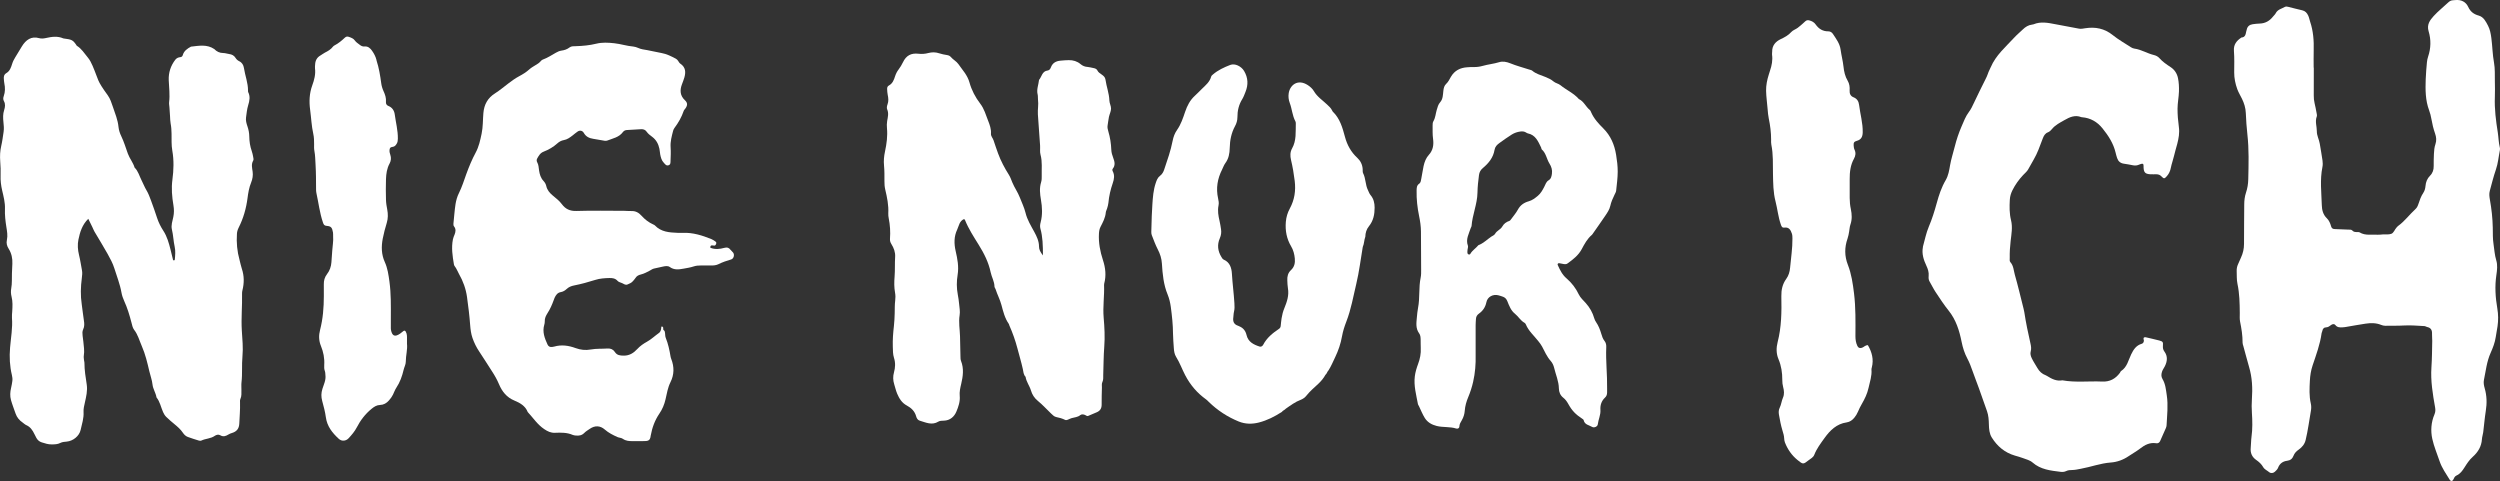
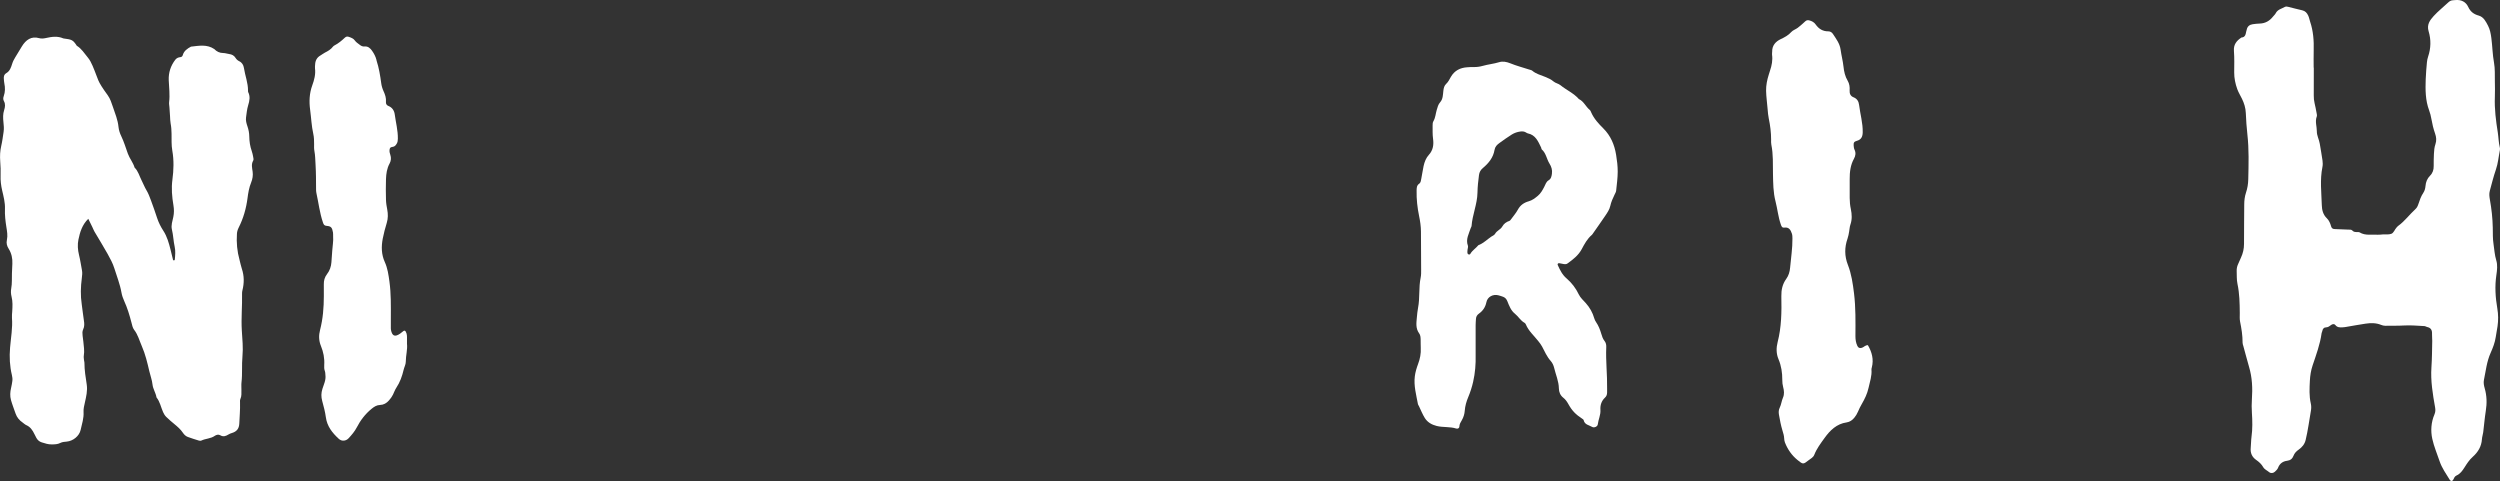
<svg xmlns="http://www.w3.org/2000/svg" id="Ebene_2" width="1500" height="288.6" viewBox="0 0 1500 288.6">
  <rect x="0" y="0" width="1500" height="288.6" fill="#333333" stroke="none" />
  <defs>
    <style>.cls-1{fill:#fff;}</style>
  </defs>
  <g id="Ebene_1-2">
    <path class="cls-1" d="M1388.28,40.6c0,5.57.03,11.13-.02,16.7-.01,1.59.12,3.12.5,4.66.44,1.8.79,3.63,1.12,5.45.15.84.45,1.81.17,2.53-1.13,2.98.07,5.9.05,8.84-.02,2.62,1.36,4.93,1.77,7.47.54,3.37,1.17,6.72,1.64,10.1.17,1.26.2,2.61-.05,3.84-1.57,7.67-.6,15.37-.37,23.05.08,2.77.76,5.57,3.04,7.75,1.3,1.25,2.05,3.08,2.56,4.89.32,1.13,1.03,1.55,2.2,1.57,2.7.05,5.4.22,8.1.32.85.03,1.82-.13,2.43.56.77.88,1.71.88,2.71.92.57.02,1.24-.07,1.68.2,3.42,2.08,7.21,1.11,10.84,1.38.99.07,1.99-.12,2.99-.17,1.71-.09,3.54.19,5.09-.35,1.59-.56,2.05-2.62,3.23-3.83.3-.3.55-.66.89-.9,3.96-2.85,6.82-6.83,10.38-10.09.88-.81,1.35-1.75,1.73-2.86.81-2.42,1.61-4.85,3.08-7.02.78-1.16,1.13-2.59,1.26-4.05.2-2.33,1-4.43,2.71-6.12,1.62-1.6,2.24-3.55,2.2-5.81-.04-2.43.04-4.85.14-7.28.09-1.99.25-3.98.92-5.9.73-2.11.51-4.25-.22-6.31-.99-2.83-1.7-5.72-2.2-8.68-.31-1.8-.76-3.61-1.4-5.32-2.26-6.03-2.24-12.3-2.03-18.58.12-3.42.43-6.83.74-10.24.1-1.13.34-2.27.7-3.35,1.71-5.03,1.81-10.2.31-15.17-1.22-4.04.77-6.67,3-9.14,2.66-2.95,5.84-5.41,8.73-8.16.89-.85,1.81-1.33,3.01-1.36.43-.01.85-.06,1.28-.1,3.5-.34,6.31,1.02,7.75,4.14,1.33,2.87,3.33,4.35,6.29,5.17,2.98.83,4.32,3.65,5.6,6.11,1.15,2.21,1.63,4.74,1.97,7.33.65,4.94.7,9.94,1.61,14.87.66,3.61.42,7.4.5,11.11.07,3.14.12,6.29,0,9.43-.29,7.18.64,14.24,1.76,21.29.47,2.96.45,5.98,1.21,8.91.14.54.16,1.16.05,1.7-.8,3.9-1.08,7.89-2.41,11.71-1.44,4.16-2.49,8.45-3.65,12.71-.46,1.68-.28,3.39.03,5.1,1.02,5.62,1.65,11.29,1.76,17.01.06,3.28-.06,6.57.45,9.83.5,3.24.66,6.51,1.63,9.69.89,2.92.51,5.99.07,8.94-1,6.72-.56,13.39.58,20.02.61,3.57.64,7.09.13,10.64-.31,2.12-.75,4.21-1.05,6.33-.48,3.43-1.75,6.63-3.13,9.73-2.3,5.17-2.86,10.69-3.98,16.11-.35,1.69-.02,3.41.46,5.08,1.29,4.47,1.39,8.97.65,13.56-.67,4.23-1.01,8.5-1.54,12.75-.18,1.41-.68,2.78-.77,4.19-.28,4.38-2.35,7.79-5.54,10.62-2.06,1.83-3.51,4.11-4.96,6.4-1.23,1.93-2.55,3.81-4.74,4.77-1.19.52-1.5,1.62-2.03,2.62-.49.92-1.48.9-2.03,0-2.22-3.63-4.74-7.1-6.11-11.19-1.49-4.45-3.37-8.81-4.37-13.36-1.08-4.91-.72-9.98,1.29-14.71.6-1.41.66-2.66.4-4.12-1.41-8.01-2.78-16.01-2.21-24.22.37-5.27.36-10.56.48-15.84.03-1.42-.2-2.86-.13-4.28.1-2.2-.76-3.55-2.97-4-.55-.11-1.06-.52-1.61-.54-3.98-.19-7.98-.59-11.94-.37-3.86.22-7.7.12-11.54.18-.83.01-1.71-.21-2.48-.53-3.02-1.23-6.14-1.21-9.27-.75-3.8.56-7.58,1.27-11.36,1.9-.84.14-1.69.29-2.54.32-1.57.07-3.13.13-4.27-1.36-.6-.78-1.49-.68-2.32-.22-.99.54-1.76,1.53-2.99,1.55-1.56.02-2.32.85-2.56,2.32-.07.42-.35.8-.4,1.22-.91,6.68-3.26,12.97-5.39,19.31-1.01,3.02-1.5,6.11-1.65,9.22-.22,4.55-.5,9.12.56,13.65.32,1.36.32,2.88.08,4.26-1.05,5.89-1.76,11.83-3.18,17.66-.61,2.52-2.15,4.32-4.11,5.71-1.46,1.03-2.56,2.11-3.21,3.82-.62,1.65-1.79,2.68-3.8,2.92-2.52.3-4.47,1.65-5.44,4.24-.33.88-1.14,1.62-1.85,2.3-.97.93-2.48,1.14-3.51.26-1.18-1-2.73-1.56-3.55-3-1-1.77-2.47-3.11-4.13-4.26-2.59-1.78-3.66-4.25-3.34-7.39.22-2.13.16-4.29.45-6.41.67-4.84.57-9.69.25-14.54-.18-2.71-.19-5.41,0-8.13.46-6.58.2-13.02-1.73-19.48-1.21-4.07-2.22-8.24-3.39-12.34-.2-.68-.48-1.38-.47-2.07.03-4.31-.66-8.52-1.51-12.72-.33-1.65-.15-3.42-.17-5.13-.06-5.85-.15-11.68-1.39-17.47-.53-2.48-.37-5.11-.47-7.68-.07-1.6.3-3.11,1.01-4.55.56-1.15,1.02-2.36,1.56-3.52,1.22-2.62,1.84-5.35,1.83-8.27-.02-7.86.1-15.71.13-23.57.01-2.44.28-4.8,1.06-7.16.86-2.56,1.3-5.24,1.36-7.98.2-9,.48-17.98-.53-26.96-.48-4.26-.77-8.54-.94-12.82-.12-3.07-1-5.87-2.32-8.58-.93-1.92-2.09-3.76-2.81-5.76-1.16-3.23-1.86-6.58-1.84-10.06.02-4.28.17-8.59-.16-12.85-.3-3.86,1.61-6.14,4.5-8.05,2.26-.12,2.53-1.85,2.86-3.54.08-.42.24-.82.33-1.24.41-1.94,1.71-2.92,3.56-3.2,1.41-.21,2.83-.35,4.26-.4,3.34-.11,5.91-1.61,7.94-4.19.53-.67,1.24-1.25,1.61-1.99,1.15-2.29,3.55-2.7,5.49-3.8.66-.37,1.38-.22,2.08-.04,2.76.69,5.51,1.43,8.28,2.05,1.86.41,2.89,1.54,3.67,3.22.55,1.19.73,2.44,1.14,3.64,1.9,5.63,2.31,11.42,2.14,17.3-.1,3.42-.02,6.85-.02,10.28.04,0,.08,0,.11,0Z" />
-     <path class="cls-1" d="M1287.37,202.34c2.76.65,5.54,1.26,8.28,1.98,2.08.55,2.27,1.01,2.11,3.04-.1,1.28.02,2.42.9,3.6,2.1,2.83,1.71,5.94.2,8.89-.51,1-1.21,1.9-1.59,2.99-.54,1.56-.67,3.07.21,4.54,1.82,3.03,2.08,6.45,2.59,9.82.9,5.98.17,11.94-.12,17.91-.03.56-.17,1.14-.39,1.65-1.13,2.61-2.32,5.19-3.45,7.79-.47,1.07-1.29,1.56-2.37,1.39-3.85-.61-6.87,1-9.79,3.27-2.13,1.65-4.53,2.95-6.77,4.48-3.26,2.23-6.91,3.54-10.76,3.82-6.17.45-11.93,2.68-17.95,3.75-1.69.3-3.34.73-5.06.74-1.28.01-2.57.07-3.76.66-1.06.52-2.24.57-3.36.43-5.94-.73-11.9-1.35-16.72-5.56-1.62-1.42-3.81-1.91-5.8-2.67-1.59-.61-3.25-1.03-4.89-1.52-6.03-1.78-10.53-5.57-13.81-10.83-1.46-2.35-1.67-5.12-1.74-7.83-.07-2.72-.21-5.41-1.14-8.01-1.63-4.55-3.2-9.12-4.83-13.67-1.25-3.47-2.62-6.91-3.84-10.39-.89-2.56-1.83-5.07-3.11-7.47-1.68-3.15-2.74-6.49-3.45-10.04-1.34-6.71-3.34-13.2-7.78-18.72-2.84-3.53-5.32-7.37-7.83-11.15-1.33-2.01-2.37-4.21-3.6-6.3-.62-1.05-.67-2.22-.56-3.32.21-2.23-.43-4.18-1.36-6.16-1.65-3.51-2.86-7.16-2.09-11.15.03-.14,0-.29.04-.43,1.13-3.96,1.89-8.07,3.49-11.83,1.96-4.62,3.45-9.37,4.76-14.16,1.32-4.81,2.85-9.47,5.38-13.79,1.61-2.75,2.12-5.93,2.64-8.98.66-3.82,1.89-7.46,2.81-11.18,1.03-4.13,2.4-8.19,4.09-12.11,1.29-2.99,2.43-6.04,4.43-8.7,1.18-1.57,2.06-3.38,2.89-5.21,2.19-4.78,4.62-9.45,6.93-14.18.56-1.15,1.16-2.29,1.54-3.5.43-1.37,1.15-2.6,1.7-3.9,3.06-7.18,8.89-12.12,13.99-17.65,1.63-1.78,3.51-3.33,5.25-5.01,1.58-1.52,3.35-2.66,5.58-2.91.28-.03.58-.06.84-.17,4.33-1.81,8.67-.92,13.02-.08,4.76.91,9.52,1.8,14.28,2.68,1.29.24,2.53-.06,3.81-.25,6.01-.92,11.48.14,16.41,4.1,3.43,2.75,7.31,4.95,11.01,7.35.59.38,1.3.68,1.99.77,4.16.56,7.72,2.92,11.76,3.87,1.26.3,2.43.92,3.3,1.9,1.92,2.16,4.28,3.76,6.66,5.32,2.44,1.59,3.88,3.91,4.44,6.57.55,2.62.67,5.39.59,8.08-.1,3.42-.83,6.82-.85,10.23-.02,3.69.3,7.41.8,11.08.48,3.5-.11,6.79-.97,10.11-.64,2.48-1.43,4.9-1.99,7.41-.52,2.31-1.4,4.57-1.86,6.95-.34,1.81-1.07,3.52-2.33,4.95-1.46,1.66-1.79,1.79-3.29.22-.89-.94-1.84-1.26-3.01-1.28-1.28-.02-2.57.07-3.85-.02-2.88-.21-3.73-1.11-3.88-3.98-.03-.56.03-1.13-.06-1.69-.07-.48-.55-.71-.95-.63-.69.14-1.37.4-2.03.67-1.1.44-2.19.49-3.35.25-1.81-.37-3.64-.7-5.47-.96-2.06-.29-3.36-1.45-4.01-3.36-.37-1.07-.65-2.18-.92-3.29-1.31-5.54-4.32-10.15-7.82-14.5-3.18-3.96-7.23-6.3-12.33-6.71-.14-.01-.29,0-.42-.06-3.73-1.48-6.94-.04-10.09,1.77-2.71,1.55-5.54,2.92-7.57,5.45-.61.76-1.43,1.52-2.31,1.86-1.79.69-2.54,2.11-3.15,3.71-.87,2.26-1.73,4.52-2.59,6.78-1.58,4.14-4.06,7.82-6.13,11.7-.71,1.34-2.03,2.37-3.1,3.52-2.54,2.72-4.69,5.7-6.36,9.05-.91,1.82-1.48,3.69-1.59,5.72-.23,4.14-.28,8.23.74,12.34,1.01,4.08.24,8.25-.24,12.36-.4,3.42-.62,6.82-.55,10.26.02.85-.22,1.82.38,2.49,1.95,2.17,1.96,5.03,2.69,7.59,1.92,6.71,3.51,13.52,5.22,20.29.17.69.34,1.39.45,2.09.95,6.34,2.29,12.6,3.7,18.85.35,1.55.6,3.12.16,4.66-.43,1.5.02,2.9.6,4.13.96,2.05,2.27,3.93,3.39,5.9,1.18,2.06,2.8,3.57,5.05,4.38.27.1.51.25.76.4,2.81,1.76,5.69,3.26,9.18,2.61,7.93,1.42,15.94.37,23.91.74,4.55.21,7.98-1.67,10.62-5.24.25-.34.37-.86.69-1.07,3.64-2.35,4.36-6.48,6.05-9.98,1.41-2.93,3.04-5.43,6.37-6.39.89-.26,1.27-1.08,1.28-2.02-.32-1.01-.56-1.99,1.07-1.9Z" />
    <path class="cls-1" d="M1120.73,207.1c2.4,4.14,3.62,8.52,2.36,13.38-.11.41-.25.85-.21,1.26.33,3.79-.95,7.29-1.73,10.91-.77,3.56-2.32,6.73-4.1,9.79-.86,1.49-1.6,2.99-2.26,4.56-.55,1.29-1.3,2.56-2.2,3.63-1.19,1.42-2.6,2.52-4.61,2.81-5.95.84-9.95,4.76-13.2,9.29-2.31,3.21-4.76,6.41-6.23,10.18-.6,1.55-2.13,2.26-3.35,3.21-3.32,2.6-3.37,2.59-6.73-.15-3.47-2.83-5.93-6.41-7.54-10.57-.3-.77-.39-1.65-.44-2.49-.08-1.58-.54-3.03-1-4.54-.95-3.12-1.56-6.35-2.12-9.57-.24-1.37-.22-2.84.46-4.19.95-1.92,1.1-4.09,1.98-6.08.87-1.95.65-4.23.08-6.3-.39-1.41-.52-2.79-.51-4.22.03-4.32-.59-8.52-2.29-12.53-1.4-3.3-1.36-6.89-.53-10.11,2.36-9.12,2.44-18.36,2.25-27.62-.08-3.88.68-7.3,2.95-10.44,1.45-2,2.09-4.25,2.31-6.76.5-5.8,1.46-11.56,1.39-17.41-.01-.99-.01-2.03-.32-2.95-.7-2.1-1.68-4.01-4.46-3.63-1.5.2-1.81-.78-2.22-1.98-1.55-4.47-1.97-9.19-3.14-13.73-1.42-5.45-1.42-10.98-1.53-16.56-.11-5.84.2-11.71-.99-17.5-.2-.96-.14-1.99-.13-2.99.01-4.29-.54-8.51-1.41-12.7-.37-1.81-.54-3.67-.68-5.51-.27-3.69-.84-7.35-.92-11.08-.06-3.35.59-6.51,1.58-9.65.26-.81.48-1.63.76-2.43,1.07-3.13,1.7-6.3,1.23-9.63-.08-.55.08-1.14.07-1.71-.09-3.79,2.05-6.16,5.19-7.64,2.34-1.1,4.51-2.25,6.28-4.24,1-1.12,2.67-1.6,3.9-2.54,1.58-1.21,3.07-2.56,4.53-3.91.73-.67,1.5-.75,2.36-.53,1.55.39,2.87,1.08,3.85,2.47,1.81,2.58,4.26,4.14,7.54,4.1,1.26-.01,2.21.63,2.85,1.62,1.92,2.95,4.07,5.67,4.58,9.46.45,3.34,1.34,6.65,1.71,10.04.32,2.99.95,5.93,2.53,8.56,1.07,1.8,1.29,3.78,1.16,5.79-.12,1.94.55,3.4,2.34,4.1,2.15.84,3.09,2.49,3.34,4.58.65,5.5,2.31,10.87,2.17,16.49-.06,2.55-.86,4.35-3.56,5.08-1.66.45-1.99,1.14-1.87,2.84.06.84.17,1.73.53,2.48.9,1.88.6,3.7-.32,5.35-2.17,3.88-2.61,8.06-2.59,12.38.02,3.71,0,7.43,0,11.14,0,2.29.22,4.54.7,6.8.65,3.09.8,6.19-.28,9.28-.46,1.33-.51,2.8-.76,4.2-.24,1.4-.47,2.77-.95,4.15-1.85,5.28-1.88,10.48.22,15.84,2.13,5.44,2.95,11.25,3.67,17.07,1.05,8.54.88,17.1.84,25.66,0,2.05.28,3.96,1.14,5.8.57,1.23,1.43,1.57,2.75,1.17,1.21-.36,1.99-1.66,3.61-1.55Z" />
    <path class="cls-1" d="M128.53,29.4c1.5,1.58,3.27,2.42,5.51,2.42,1.14,0,2.28.45,3.43.59,1.64.21,2.97.88,3.85,2.31.56.9,1.29,1.57,2.27,2.04,1.65.8,2.49,2.26,2.76,4,.7,4.6,2.52,9,2.46,13.74,0,.26,0,.55.1.77,1.33,2.64.82,5.19-.01,7.89-.72,2.33-.94,4.83-1.28,7.27-.26,1.84.24,3.62.83,5.33.69,1.98,1.08,4,1.11,6.09.05,3,.47,5.93,1.48,8.78.39,1.09.63,2.25.84,3.39.14.75.39,1.72.07,2.28-1.31,2.23-.69,4.41-.37,6.71.3,2.18-.04,4.42-.89,6.48-1.25,3.02-1.76,6.22-2.18,9.41-.8,6.19-2.49,12.1-5.3,17.66-.6,1.2-.97,2.38-1.05,3.68-.36,5.34.12,10.6,1.57,15.76.49,1.74.79,3.55,1.37,5.26,1.46,4.31,1.44,8.63.34,12.99-.16.62-.23,1.29-.21,1.93.17,7.38-.6,14.74-.14,22.15.32,5.13.87,10.31.38,15.49-.49,5.17.04,10.37-.57,15.54-.18,1.54-.02,3.11-.05,4.67-.03,1.8.2,3.61-.62,5.35-.31.66-.24,1.53-.21,2.3.12,4.15-.26,8.28-.44,12.42-.12,3.01-1.51,4.82-4.33,5.67-.74.22-1.49.5-2.14.91-1.59.99-3.11,1.58-4.96.48-1.06-.64-2.35-.31-3.33.38-2.42,1.7-5.44,1.56-8.01,2.8-.42.2-1.05.14-1.52,0-2.22-.68-4.45-1.37-6.63-2.18-1.23-.46-2.21-1.42-2.92-2.49-1.38-2.08-3.22-3.65-5.1-5.21-1.69-1.4-3.38-2.81-4.93-4.35-.8-.8-1.43-1.85-1.89-2.9-1.28-2.93-1.85-6.19-3.92-8.77-.42-2.7-2.12-5.06-2.39-7.72-.29-2.75-1.28-5.25-1.89-7.88-1.2-5.16-2.42-10.37-4.55-15.21-1.44-3.27-2.32-6.84-4.61-9.77-.9-1.16-1.2-2.84-1.59-4.33-1.14-4.39-2.43-8.71-4.32-12.85-.74-1.63-1.37-3.38-1.67-5.14-.87-5.01-2.78-9.7-4.26-14.51-.94-3.04-2.52-5.92-4.08-8.73-2.5-4.5-5.24-8.86-7.84-13.3-.52-.89-.87-1.87-1.32-2.8-.78-1.62-1.59-3.23-2.41-4.91-3.66,3.54-5,8.02-5.92,12.49-.61,2.98-.4,6.16.37,9.25.75,3.01,1.17,6.09,1.76,9.14.3,1.56.12,3.1-.08,4.64-.7,5.29-.86,10.54-.05,15.86.49,3.19.75,6.42,1.28,9.61.29,1.75.43,3.61-.43,5.35-.61,1.21-.46,2.53-.34,3.82.11,1.16.33,2.31.44,3.47.25,2.83.77,5.64.28,8.5-.15.87.05,1.8.13,2.7.05.51.25,1.02.25,1.53,0,4.42.71,8.75,1.38,13.1.55,3.61-.32,7.22-1.11,10.76-.43,1.9-.92,3.81-.8,5.75.22,3.71-.98,7.17-1.75,10.69-.82,3.7-4.54,6.67-8.38,7.02-1.3.12-2.62.19-3.77.78-1.67.86-3.34.87-5.18.9-2.18.03-4.01-.61-5.99-1.22-1.51-.47-2.46-1.36-3.2-2.61-.46-.78-.84-1.6-1.24-2.42-1.09-2.25-2.4-4.25-4.83-5.31-.81-.35-1.48-1.04-2.22-1.56-1.98-1.36-3.45-3.1-4.23-5.4-.91-2.69-1.99-5.34-2.75-8.08-.67-2.4-.52-4.87.06-7.31.33-1.38.57-2.79.76-4.19.16-1.16,0-2.31-.27-3.47-1.31-5.44-1.57-10.89-1.1-16.51.49-5.92,1.6-11.82,1.14-17.81-.1-1.28.07-2.58.15-3.88.18-2.98.35-5.96-.4-8.89-.43-1.66-.48-3.41-.18-5.02.55-2.97.3-5.94.41-8.91.07-1.94.16-3.88.25-5.82.15-3.18-.48-6.19-2.16-8.89-1.08-1.72-1.57-3.34-1.1-5.46.56-2.53.07-5.16-.34-7.73-.57-3.59-.98-7.16-.84-10.83.15-3.77-.85-7.46-1.69-11.11-.67-2.93-1.04-5.85-.92-8.85.12-2.85-.02-5.7-.23-8.55-.23-3.1-.11-6.19.61-9.27.65-2.77.99-5.62,1.42-8.43.29-1.94.12-3.88-.1-5.82-.27-2.46-.35-4.87.44-7.3.55-1.71.84-3.56-.14-5.3-.55-.98-.48-2-.12-3.01.89-2.52.9-5.06.36-7.65-.18-.88-.22-1.8-.3-2.7-.13-1.49.11-2.66,1.64-3.56,2-1.18,2.71-3.43,3.37-5.53.43-1.39,1.08-2.61,1.82-3.83,1.34-2.2,2.66-4.43,4.01-6.61,2.38-3.89,5.67-6.26,10.32-4.92,1.4.4,2.83.22,4.23-.1,3.45-.77,6.89-1.24,10.29.25.12.05.25.05.38.07,4.25.64,5.26.45,7.71,4.35,2.86,1.7,4.51,4.56,6.58,7,1.22,1.44,2.12,3.22,2.87,4.97,3.98,9.25,2.2,8.19,9.13,17.75,1.52,2.1,2.29,4.64,3.13,7.08,1.33,3.9,2.91,7.73,3.32,11.92.19,1.89.82,3.83,1.66,5.55,1.65,3.38,2.68,6.98,3.96,10.49,1.07,2.92,3.16,5.34,4.04,8.34,2.2,2.14,2.87,5.13,4.22,7.74,1.01,1.94,1.76,3.99,2.91,5.89,1.12,1.86,1.89,3.95,2.66,6,1.3,3.5,2.54,7.04,3.7,10.59.89,2.72,2.19,5.3,3.71,7.63,2.33,3.57,3.37,7.49,4.38,11.49.51,2.01.96,4.03,1.47,6.03.04.16.38.36.55.34.2-.03.5-.28.51-.45.23-2.58.5-5.22-.07-7.74-.76-3.42-.83-6.92-1.66-10.33-.62-2.54.33-5.14.85-7.65.48-2.34.46-4.55.06-6.91-.86-5.1-1.31-10.2-.61-15.45.76-5.75.96-11.58-.08-17.42-.58-3.29-.38-6.72-.44-10.08-.04-2.08-.15-4.13-.56-6.18-.27-1.39-.25-2.83-.35-4.25-.13-1.81-.24-3.62-.36-5.42-.07-1.03-.31-2.09-.19-3.09.55-4.41-.05-8.79-.23-13.19-.18-4.56,1.17-8.66,3.94-12.27.75-.97,1.8-1.44,3.02-1.55.71-.06,1.25-.47,1.43-1.14.73-2.62,2.74-3.98,4.95-5.16,4.77-.53,9.59-1.53,14,1.46Z" />
-     <path class="cls-1" d="M426.23,148.65c2.77,1.14,5.61.83,8.34.07,1.64-.45,2.73-.18,3.71,1.13.46.62,1.13,1.08,1.59,1.7,1.02,1.35.37,3.67-1.21,4.13-2.61.75-5.14,1.61-7.59,2.83-1.36.68-2.98.82-4.56.79-1.94-.04-3.89.02-5.83-.02-1.57-.03-3.12.13-4.6.62-1.98.65-4.01.94-6.04,1.31-2.84.52-5.57.87-8.18-1.01-1.16-.84-2.76-.53-4.17-.23-1.77.38-3.53.77-5.3,1.17-.9.2-1.62.75-2.41,1.18-1.7.92-3.46,1.86-5.31,2.33-1.49.37-2.62.87-3.42,2.19-.4.66-.97,1.21-1.46,1.81-.86,1.05-2.07,1.53-3.26,2.03-1.25.52-2.21-.28-3.26-.79-.92-.45-2.03-.57-2.75-1.38-1.35-1.52-3.13-1.75-4.97-1.69-2.83.09-5.63.24-8.4,1.13-4.18,1.33-8.42,2.49-12.74,3.34-1.61.32-3.16.9-4.46,2.15-.89.86-2.16,1.6-3.36,1.8-2.13.36-3.03,1.78-3.83,3.44-.22.46-.38.96-.55,1.45-.97,2.68-2.1,5.29-3.66,7.7-.99,1.53-1.79,3.15-1.69,5.07.03.63-.1,1.3-.28,1.91-1.3,4.3.21,8.13,1.94,11.92.57,1.25,1.57,1.63,2.86,1.44.38-.06.77-.1,1.14-.21,4.4-1.26,8.62-.65,12.87.91,2.9,1.06,5.9,1.42,9.11.83,3.28-.6,6.71-.35,10.06-.59,1.89-.13,3.39.6,4.34,2.06,1.33,2.06,3.11,2.18,5.32,2.22,3.48.05,6.02-1.65,8.12-3.93,1.72-1.87,3.72-3.24,5.84-4.41,2.62-1.45,4.73-3.52,7.14-5.22,1.33-.94,1.36-2.42,1.49-3.84,1.97-.28.47,1.94,1.62,2.25.49.5.55,1.13.61,1.79.09.89.08,1.85.4,2.66,1.46,3.61,2.26,7.38,2.89,11.2.08.51.24,1.01.42,1.49,1.84,4.71,1.82,9.36-.45,13.91-1.64,3.27-2.19,6.87-2.99,10.36-.71,3.1-1.93,5.97-3.65,8.48-2.78,4.06-4.36,8.48-5.23,13.23-.07.38-.1.77-.2,1.15-.35,1.37-.97,1.92-2.43,2.1-.64.08-1.29.06-1.94.06-2.07,0-4.15-.03-6.22.01-2.11.04-4.15-.11-5.95-1.38-.98-.69-2.2-.59-3.28-1.08-2.7-1.23-5.26-2.49-7.56-4.51-2.66-2.34-5.85-2.55-8.93-.43-1.17.8-2.43,1.54-3.41,2.54-1.44,1.47-3.13,1.68-4.99,1.51-.64-.06-1.31-.12-1.89-.38-3.44-1.5-7.07-1.41-10.68-1.27-2.46.1-4.33-.81-6.38-2.18-4.11-2.74-6.69-6.79-9.93-10.27-1.44-3.68-4.64-5.5-7.95-6.86-4.67-1.92-7.44-5.43-9.29-9.84-1.16-2.76-2.61-5.32-4.25-7.81-2.54-3.87-4.94-7.85-7.54-11.68-1.76-2.59-3.12-5.38-4.13-8.28-.83-2.4-1.18-5.03-1.37-7.58-.41-5.69-1.12-11.34-1.9-16.98-.68-4.91-2.35-9.51-4.82-13.84-.88-1.54-1.45-3.25-2.58-4.66-.23-.29-.39-.69-.45-1.06-.85-4.99-1.61-9.98-.6-15.05.21-1.04.63-1.94,1.01-2.9.62-1.57.89-3.25-.29-4.77-.42-.54-.49-1.11-.41-1.8.43-3.85.64-7.74,1.24-11.57.36-2.27,1-4.6,2.03-6.64,1.87-3.72,3.07-7.68,4.48-11.55,1.6-4.38,3.39-8.71,5.58-12.77,1.97-3.65,2.75-7.48,3.58-11.39.86-4.08.7-8.25,1.06-12.37.44-5.13,2.57-9.02,6.97-11.8,2.82-1.79,5.4-3.98,8.07-6,2.06-1.55,4.1-3.06,6.42-4.29,2.12-1.13,4.25-2.42,6.09-4.1,1.13-1.03,2.52-1.79,3.83-2.61.99-.61,2-1.16,2.78-2.07.41-.48.92-1,1.48-1.2,2.82-1.04,5.31-2.66,7.89-4.14.99-.57,2.11-1.08,3.23-1.23,1.85-.25,3.47-.79,4.97-1.94,1.07-.82,2.46-.69,3.75-.74,4.13-.13,8.23-.49,12.27-1.49,3.55-.88,7.14-.66,10.78-.27,3.88.41,7.58,1.67,11.45,1.99,1.96.16,3.58,1.36,5.54,1.66,3.81.57,7.56,1.55,11.36,2.22,3.12.55,5.87,1.96,8.61,3.41.54.29,1.06.79,1.36,1.32.4.69.82,1.33,1.47,1.77,3.1,2.12,3.17,5.07,2.25,8.26-.4,1.36-.93,2.69-1.43,4.02-1.33,3.56-1.19,6.77,1.81,9.58,1.65,1.55,1.59,2.99.32,4.83-.36.52-.89.99-1.08,1.56-1.26,3.71-3.17,7.04-5.5,10.17-.38.51-.69,1.11-.84,1.72-.84,3.25-1.75,6.47-1.51,9.93.19,2.71.06,5.44-.05,8.16-.04.97.1,2.19-1.19,2.62-1.43.47-2.08-.7-2.86-1.52-1.32-1.37-1.76-3.14-2.13-4.92-.23-1.14-.24-2.33-.49-3.46-.6-2.86-1.89-5.31-4.28-7.12-1.23-.93-2.5-1.83-3.4-3.14-.79-1.15-1.97-1.58-3.38-1.48-2.84.19-5.68.3-8.52.5-.92.06-1.74.43-2.33,1.22-2.33,3.16-6.05,3.8-9.4,5.1-.46.18-1.03.2-1.53.12-2.29-.36-4.56-.83-6.84-1.17-2.42-.36-4.39-1.28-5.68-3.54-.8-1.4-2.32-1.71-3.62-.89-1.09.69-2.04,1.59-3.07,2.37-1.64,1.25-3.22,2.49-5.41,2.85-1.34.22-2.67.94-3.76,1.93-2.42,2.2-5.24,3.82-8.26,4.99-2.05.79-2.92,2.44-3.87,4.11-.4.7-.37,1.57.02,2.26.86,1.53.88,3.23,1.12,4.89.34,2.34,1.01,4.57,2.68,6.33.83.88,1.38,1.88,1.64,3.02.54,2.39,1.98,4.1,3.82,5.64,1.97,1.65,4.01,3.18,5.58,5.31,2.09,2.83,4.82,4.14,8.63,4.02,9.58-.3,19.17-.1,28.76-.09,1.42,0,2.85.19,4.27.13,2.54-.11,4.5,1.02,6.09,2.81,2.01,2.25,4.33,4.02,7.06,5.26.35.16.74.31.99.58,3.73,3.93,8.64,4.22,13.58,4.43,1.03.04,2.07.04,3.11,0,6.09-.24,11.74,1.55,17.28,3.8.83.34,1.57.89,2.32,1.39.9.6.51,1.32.13,2.02-.65,1.35-3.32-1.02-3.2,1.74Z" />
    <path class="cls-1" d="M244.19,206.23c.41,3.39-.72,7.07-.72,10.83,0,1.62-.92,3.22-1.3,4.85-.89,3.81-2.17,7.42-4.36,10.71-.85,1.28-1.35,2.78-2.03,4.17-.63,1.28-1.45,2.4-2.42,3.48-1.46,1.65-3.12,2.63-5.33,2.71-2.01.07-3.51,1.02-5.1,2.32-3.78,3.11-6.64,6.84-8.86,11.14-1.26,2.44-3.05,4.5-4.89,6.5-1.55,1.7-4.12,2.02-5.91.36-3.86-3.56-7.02-7.45-7.76-12.96-.44-3.31-1.33-6.57-2.2-9.81-.66-2.46-.64-4.73.14-7.21.84-2.68,2.2-5.3,1.8-8.27-.1-.76-.03-1.59-.3-2.29-.48-1.26-.5-2.55-.41-3.83.26-3.96-.51-7.77-1.99-11.38-1.3-3.16-1.34-6.4-.53-9.5,1.74-6.71,2.28-13.51,2.28-20.39,0-2.33.05-4.67-.01-7-.06-2.29.5-4.36,1.91-6.17,1.64-2.12,2.46-4.52,2.65-7.16.17-2.32.37-4.65.5-6.97.16-2.83.76-5.64.52-8.5-.07-.77.08-1.58-.07-2.33-.54-2.73-.88-3.8-3.81-4-1.49-.1-1.83-.87-2.25-2.11-1.96-5.78-2.62-11.84-3.93-17.76-.17-.75-.16-1.55-.17-2.32-.03-4.79-.01-9.59-.3-14.38-.17-2.85-.18-5.69-.72-8.51-.24-1.26-.17-2.58-.16-3.88,0-2.08-.02-4.14-.48-6.19-1.08-4.81-1.25-9.74-1.91-14.6-.66-4.9-.45-9.78,1.28-14.53,1.2-3.29,2.1-6.66,1.65-10.24-.1-.76.04-1.55.08-2.33.11-2.38,1.1-4.22,3.21-5.42.9-.51,1.69-1.21,2.61-1.66,1.87-.93,3.63-1.95,4.92-3.66.22-.3.58-.53.92-.71,2.31-1.2,4.28-2.84,6.15-4.61.73-.68,1.46-.85,2.47-.49,1.36.49,2.7.94,3.56,2.19.76,1.1,1.89,1.74,2.9,2.55.84.67,1.76,1.14,2.85,1.02,2.12-.23,3.48,1.05,4.52,2.52,1.18,1.67,2.18,3.5,2.68,5.53.03.13.02.26.06.38,1.44,4.43,2.19,9,2.8,13.6.22,1.67.7,3.28,1.41,4.83.92,2.01,1.64,4.08,1.42,6.36-.11,1.16.4,2.06,1.48,2.47,2.34.89,3.51,2.87,3.8,5.04.64,4.86,1.95,9.64,1.87,14.58-.02,1.04-.09,2.04-.66,2.98-.62,1.02-1.19,1.82-2.59,1.97-1.38.14-1.69.79-1.76,2.09-.05.92.18,1.77.48,2.64.6,1.79.49,3.57-.44,5.26-1.6,2.92-2.04,6.13-2.15,9.36-.14,4.14-.11,8.3,0,12.44.05,1.93.39,3.86.75,5.77.51,2.72.53,5.35-.29,8.04-.94,3.09-1.79,6.23-2.4,9.4-.91,4.77-.86,9.5,1.22,14.07,1.68,3.68,2.23,7.66,2.78,11.64,1.01,7.35.87,14.74.85,22.13,0,1.69,0,3.37,0,5.06,0,.65-.04,1.31.08,1.94.73,3.66,2.35,4.32,5.44,2.23.75-.51,1.39-1.16,2.14-1.66.48-.32.96-.15,1.27.39.83,1.42.79,2.97.76,4.53-.01.78,0,1.56,0,2.71Z" />
    <path class="cls-1" d="M19.72,253.7c-1.12-.33-.78-1.72-1.62-2.25-.03-.12-.09-.25-.1-.37-.01-.39,0-.82.46-.93.4-.1.76.1.83.52.17,1.01.28,2.03.42,3.04Z" />
-     <path class="cls-1" d="M625.77,153.33c-.02-6.14-.14-11.22-1.53-16.18-.35-1.26-.18-2.54.15-3.79,1.18-4.49.97-8.96.18-13.5-.6-3.48-1-7.02.1-10.55.37-1.19.4-2.53.36-3.8-.12-4.23.44-8.48-.72-12.7-.48-1.73-.14-3.67-.26-5.51-.42-6.22-.91-12.43-1.32-18.65-.2-2.97.49-5.93.06-8.91-.14-.98.05-2.03-.19-2.97-.79-3.06.51-5.89.81-8.82,1.66-1.93,1.81-5.23,5.15-5.64,1.14-.14,1.64-1.03,2.01-1.99.98-2.56,2.99-3.65,5.56-3.91,1.69-.17,3.39-.3,5.09-.33,2.64-.05,5.09.68,7.11,2.39,1.27,1.07,2.6,1.59,4.23,1.69,1.12.07,2.22.44,3.34.63,1.02.17,2.09.53,2.5,1.43,1.08,2.37,4.47,2.62,4.88,5.55.59,4.21,2.2,8.22,2.34,12.53.05,1.65,1.04,3.29,1,4.92-.04,1.64-.9,3.25-1.26,4.9-.36,1.66-.48,3.37-.79,5.03-.25,1.32.08,2.54.44,3.76,1.06,3.56,1.62,7.2,1.76,10.9.07,1.74.56,3.35,1.17,4.94.83,2.19,1.38,4.35-.27,6.45-.37.48-.31,1.03-.02,1.59,1.24,2.33.81,4.73.02,7.02-1.34,3.89-2.28,7.84-2.64,11.95-.1,1.11-.47,2.21-.77,3.3-.23.82-.72,1.6-.79,2.42-.27,3.17-1.76,5.89-3.16,8.62-.68,1.32-.87,2.65-.95,4.08-.3,5.46.71,10.74,2.4,15.86,1.55,4.69,2.03,9.35.75,14.14-.07.27-.1.56-.08.85.26,6.52-.81,12.98-.24,19.55.5,5.75.81,11.57.36,17.4-.43,5.65-.43,11.34-.62,17.01-.05,1.41.17,2.84-.49,4.19-.52,1.07-.28,2.23-.3,3.36-.08,3.4-.2,6.81-.16,10.21.02,2.28-.93,3.77-3,4.63-1.69.7-3.38,1.42-5.07,2.15-.63.27-1.05-.09-1.53-.37-1.06-.61-2.39-.79-3.24-.09-1.55,1.29-3.41,1.27-5.14,1.79-.81.24-1.57.64-2.35.97-.54.23-1.09.34-1.64.07-1.66-.82-3.41-1.32-5.24-1.67-1.28-.24-2.21-1.25-3.13-2.12-2.65-2.52-5.09-5.27-7.92-7.56-2.11-1.71-3.44-3.83-4.14-6.22-.84-2.87-2.82-5.24-3.24-8.24-1.31-1.31-1.31-3.09-1.67-4.73-.91-4.14-2.15-8.19-3.21-12.28-1.25-4.8-2.9-9.41-4.9-13.92-.11-.26-.12-.58-.28-.8-2.39-3.42-3.37-7.4-4.41-11.33-.87-3.3-2.51-6.3-3.53-9.53-.17-.54-.65-1.04-.66-1.56-.04-3.06-1.69-5.67-2.29-8.56-1.25-6.02-4.01-11.42-7.21-16.56-2.98-4.8-6.06-9.53-8.19-14.8-.1-.24-.36-.41-.54-.6-2.87,1.17-3.12,4.17-4.17,6.39-1.92,4.03-1.92,8.37-.89,12.85,1.07,4.64,1.98,9.32,1.17,14.27-.64,3.86-.65,7.91.11,11.86.35,1.81.62,3.64.78,5.48.21,2.26.68,4.59.32,6.78-.7,4.28.11,8.45.23,12.67.12,3.97.15,7.93.26,11.9.03.99-.01,2.05.34,2.94,1.83,4.61,1.17,9.24.1,13.82-.56,2.37-1.11,4.7-.88,7.13.32,3.38-.79,6.55-2.01,9.46-1.25,2.99-3.73,5.29-7.46,5.42-1.12.04-2.42.01-3.31.56-3.94,2.42-7.58.5-11.27-.57-1.16-.34-1.79-1.48-2.08-2.54-.84-3.11-2.94-5.1-5.61-6.53-2.96-1.58-4.56-4.21-5.79-7.11-.77-1.81-1.18-3.77-1.78-5.65-.75-2.36-.8-4.73-.14-7.11.8-2.92.97-5.75,0-8.76-.68-2.11-.63-4.48-.7-6.74-.13-4.11.18-8.21.66-12.3.3-2.53.38-5.09.47-7.63.09-2.55-.03-5.1.3-7.65.2-1.53.21-3.16-.07-4.67-.6-3.25-.56-6.46-.29-9.73.32-3.95.07-7.93.33-11.9.18-2.68-.79-5.31-2.24-7.61-.64-1.03-.94-2.01-.85-3.19.31-4.13.05-8.22-.76-12.29-.19-.97-.32-1.98-.26-2.96.27-4.88-.72-9.61-1.83-14.3-.4-1.69-.49-3.36-.48-5.06.01-3.12.05-6.24-.25-9.36-.28-2.83-.01-5.65.6-8.46.99-4.59,1.61-9.22,1.17-13.95-.13-1.4-.13-2.86.11-4.24.41-2.37,1.06-4.65,0-7.07-.35-.8-.13-2.03.21-2.91.76-1.98.52-3.88.11-5.85-.23-1.11-.27-2.25-.33-3.38-.05-.9.23-1.7,1.08-2.15,2.22-1.18,2.99-3.36,3.68-5.51.49-1.52,1.17-2.86,2.13-4.11,1.03-1.35,1.89-2.8,2.63-4.35,1.89-3.96,4.84-5.59,9.26-5.07,2.02.24,3.96.1,5.89-.42,2.26-.6,4.45-.57,6.69.19,1.47.5,3.02.77,4.55,1.02.89.15,1.69.45,2.24,1.1,1.37,1.64,3.46,2.67,4.59,4.31,2.43,3.52,5.45,6.62,6.67,11.06,1.26,4.56,3.55,8.92,6.44,12.68,2.42,3.14,3.35,6.74,4.73,10.22.98,2.49,1.92,5.03,1.72,7.81-.11,1.53,1.08,2.58,1.53,3.92.89,2.66,1.77,5.32,2.74,7.95,1.65,4.51,3.91,8.74,6.46,12.77.93,1.47,1.45,3.08,2.07,4.59,1.3,3.15,3.32,5.91,4.53,9.08,1.16,3.04,2.64,6,3.4,9.14,1.02,4.22,3.24,7.75,5.26,11.47,1.46,2.7,2.84,5.56,2.84,8.8,0,1.75.72,3.21,2.41,5.39Z" />
-     <path class="cls-1" d="M795.34,224.76c-1.14,2.11-2.63,3.9-4.39,5.55-2.45,2.29-5.03,4.45-7.14,7.12-.84,1.06-2.1,1.98-3.36,2.45-3.34,1.25-6.12,3.35-8.98,5.34-.65.81-1.76,1.03-2.35,1.92-4.29,2.78-8.84,5.1-13.78,6.36-4.02,1.03-8.14,1.02-12.12-.6-6.75-2.76-12.73-6.67-17.95-11.76-.5-.49-.98-1.03-1.55-1.44-5.38-3.84-9.52-8.67-12.6-14.56-1.9-3.63-3.26-7.52-5.46-11.02-.95-1.52-1.27-3.44-1.37-5.32-.15-2.83-.47-5.67-.48-8.5-.02-5.41-.61-10.77-1.32-16.1-.34-2.51-.92-5.06-1.88-7.39-2.5-6.02-3.08-12.35-3.47-18.71-.19-3.04-1.07-5.76-2.47-8.46-1.43-2.76-2.48-5.71-3.62-8.61-.25-.64-.27-1.39-.26-2.09.06-3.12.15-6.24.27-9.36.09-2.27.22-4.53.36-6.8.28-4.39.6-8.78,2.03-12.99.54-1.6,1.11-3.23,2.57-4.3,1.32-.97,2.04-2.36,2.53-3.84,1.88-5.64,3.89-11.24,5.02-17.1.46-2.39,1.26-4.59,2.69-6.63,2.29-3.26,3.55-7.07,4.81-10.8,1.25-3.71,2.95-7.02,5.87-9.68,1.46-1.33,2.82-2.76,4.23-4.14,2.22-2.17,4.68-4.14,5.54-7.36.13-.49.65-.91,1.07-1.27,3.05-2.61,6.66-4.27,10.34-5.7,2.86-1.12,6.66.81,8.32,3.6,2.44,4.1,2.61,8.29.83,12.63-.59,1.44-1.1,2.95-1.91,4.26-2.1,3.36-2.93,7.01-2.91,10.91,0,1.88-.54,3.68-1.42,5.28-2.24,4.1-3.09,8.52-3.19,13.09-.07,3.36-.62,6.44-2.68,9.21-.83,1.12-1.27,2.53-1.91,3.79-2.79,5.5-3.75,11.24-2.39,17.31.31,1.39.56,2.77.26,4.21-.65,3.14-.12,6.21.6,9.27.38,1.65.65,3.34.9,5.02.28,1.85.06,3.59-.72,5.38-1.71,3.9-1.26,7.72.99,11.34.38.6.68,1.22,1.4,1.53,3.66,1.59,4.66,5.03,4.85,8.38.35,5.96,1.15,11.86,1.51,17.81.1,1.7.17,3.39-.26,5.08-.28,1.09-.23,2.26-.4,3.38-.36,2.4.33,4.18,2.8,4.98.27.09.51.24.78.35,2.42.99,3.77,2.75,4.38,5.33.96,4.05,4.25,5.69,7.82,6.83.86.28,1.72-.26,2.14-1.06,2.15-4.17,5.65-6.99,9.43-9.53.64-.43.99-.97,1.07-1.72.17-1.55.3-3.11.54-4.65.33-2.1.85-4.12,1.68-6.12,1.56-3.8,2.88-7.68,2.12-11.94-.27-1.53-.27-3.11-.36-4.67-.13-2.36.39-4.51,2.19-6.18,2.06-1.91,2.57-4.28,2.31-6.97-.25-2.58-.88-5.05-2.2-7.27-2.72-4.56-3.62-9.43-3.19-14.7.24-2.91,1.05-5.57,2.42-8.08,2.81-5.18,3.61-10.66,2.91-16.47-.51-4.24-1.22-8.43-2.21-12.57-.59-2.46-.58-4.82.66-7.02,2.65-4.73,2.04-9.91,2.2-14.98.01-.41-.06-.88-.26-1.24-1.84-3.43-2-7.38-3.36-10.96-.72-1.9-.94-3.86-.64-5.86.76-4.93,5.44-8.8,11.48-4.87,1.39.91,2.78,2.14,3.6,3.55,1.97,3.42,5.22,5.49,7.95,8.09,1.14,1.08,2.29,2.07,2.99,3.5.13.25.23.55.42.74,4.29,4.13,5.84,9.64,7.3,15.1,1.32,4.93,3.63,9.15,7.38,12.61,1.95,1.8,3.07,4.05,3.26,6.73.06.85-.1,1.82.26,2.52,1.65,3.21,1.3,6.96,2.91,10.17.5,1.01.81,2.08,1.57,2.98,1.83,2.16,2.43,4.74,2.43,7.53,0,4.07-.76,7.88-3.41,11.14-1.48,1.83-2.13,3.97-2.17,6.31-.77,1.98-.65,4.18-1.54,6.13-1.26,7.4-2.14,14.89-3.89,22.17-1.81,7.55-3.1,15.24-5.94,22.55-1.11,2.87-2.08,5.84-2.63,8.95-.76,4.33-2.2,8.55-4.1,12.48-1.28,2.64-2.4,5.41-4,7.9-.76.73-.93,1.84-1.7,2.56Z" />
    <path class="cls-1" d="M969.66,92.85c-.98-5.98-3.22-11.36-7.63-15.76-2.88-2.87-5.68-5.87-7.34-9.71-.22-.51-.45-1.11-.86-1.44-2.4-1.95-3.55-5.14-6.51-6.51-3.11-3.55-7.49-5.41-11.08-8.33-1.17-.96-2.94-1.2-4.08-2.19-1.55-1.35-3.34-2.08-5.16-2.83-2.61-1.07-5.39-1.74-7.62-3.64-.5-.43-1.3-.53-1.97-.75-3.76-1.22-7.61-2.23-11.26-3.72-2.24-.91-4.54-1.31-6.62-.67-3.27,1.01-6.66,1.3-9.92,2.23-1.8.51-3.59.74-5.45.7-1.27-.03-2.55.04-3.82.13-4.2.28-7.58,1.94-9.78,5.71-.85,1.45-1.53,3.02-2.82,4.21-1.2,1.1-1.53,2.56-1.72,4.19-.28,2.35-.21,4.94-1.91,6.86-1.2,1.36-1.58,2.98-2.06,4.6-.68,2.28-.77,4.72-2.04,6.86-.4.68-.45,1.65-.44,2.48.03,2.69-.1,5.37.27,8.07.47,3.43.04,6.74-2.47,9.5-1.74,1.91-2.64,4.2-3.21,6.77-.56,2.5-.83,5.03-1.37,7.52-.24,1.11-.26,2.38-1.26,3.07-1.55,1.07-1.52,2.6-1.56,4.17-.11,5.13.45,10.21,1.49,15.22.64,3.07,1.09,6.15,1.12,9.28.06,7.66.1,15.33.11,22.99,0,1.56.04,3.16-.28,4.67-1.26,6.01-.4,12.19-1.58,18.2-.38,1.94-.54,3.93-.73,5.9-.31,3.25-.73,6.51,1.42,9.42.78,1.06.83,2.41.87,3.68.07,1.7-.03,3.41.07,5.11.19,3.32-.45,6.45-1.61,9.56-.88,2.36-1.63,4.84-1.95,7.33-.73,5.7.85,11.21,1.87,16.75.07.4.38.75.57,1.13,1.17,2.41,2.14,4.94,3.55,7.2,1.61,2.56,4.13,4.01,7.1,4.76,3.86.97,7.9.33,11.73,1.55.94.3,1.88-.24,1.9-1.13.03-1.53.78-2.67,1.5-3.9,1-1.73,1.58-3.62,1.73-5.63.21-2.85.99-5.57,2.09-8.18,1.25-2.99,2.23-6.02,2.95-9.22,1.21-5.32,1.63-10.63,1.49-16.04-.05-1.99,0-3.97,0-5.96,0-3.97-.02-7.95,0-11.92,0-1.27.12-2.55.2-3.82.08-1.35.65-2.34,1.81-3.16,2.36-1.67,3.85-3.89,4.45-6.85.66-3.25,4.01-4.98,7.23-4.12.95.26,1.9.54,2.82.9,1.23.48,1.98,1.32,2.51,2.63,1.1,2.73,2.16,5.61,4.55,7.51,2.1,1.67,3.38,4.18,5.81,5.49.34.18.61.6.77.98,1.6,3.87,4.76,6.58,7.28,9.77.88,1.11,1.76,2.18,2.43,3.45,1.59,2.97,2.88,6.1,5.2,8.68,1,1.11,1.71,2.68,2.06,4.16.96,4.1,2.77,8,2.83,12.33.03,2.17.86,4.17,2.67,5.57,1.38,1.07,2.27,2.46,3.11,3.96,2.18,3.91,4.36,6.08,8.22,8.61.34.22.8.53.87.87.58,2.77,3.23,2.94,5.08,4.05,1.19.72,3.24-.19,3.39-1.51.34-2.95,1.81-5.66,1.59-8.73-.2-2.81.63-5.36,2.73-7.32.92-.86,1.25-1.84,1.27-3.01.01-.85,0-1.7.01-2.55.14-8.23-.87-16.43-.51-24.66.06-1.42-.13-2.67-1.13-3.92-.94-1.17-1.44-2.76-1.88-4.25-.73-2.46-1.64-4.8-3.1-6.92-.48-.69-.86-1.49-1.09-2.29-.99-3.44-2.69-6.45-5.06-9.11-1.48-1.66-3.27-3.23-4.2-5.18-1.8-3.79-4.28-7.01-7.37-9.66-2.61-2.24-3.96-5.1-5.3-8.06-.25-.54.26-1.17.86-1.07.97.16,1.93.41,2.91.55.7.1,1.44.1,2.05-.34,3.32-2.41,6.58-4.86,8.58-8.61,1.66-3.11,3.32-6.23,6.09-8.57.32-.27.53-.66.77-1.01,2.42-3.47,4.88-6.92,7.24-10.43,1.26-1.87,2.58-3.76,3.06-6.01.51-2.38,1.52-4.54,2.56-6.71.36-.76.85-1.53.94-2.34.4-3.8.92-7.61.94-11.42.01-3.38-.41-6.78-.96-10.13ZM931.16,104.24c-.24,1.57-.48,3.04-2.04,3.97-1.43.85-1.83,2.47-2.55,3.84-1.04,2.01-2.1,3.98-3.91,5.48-1.65,1.36-3.28,2.64-5.4,3.24-2.82.79-5.06,2.28-6.53,5-1.13,2.09-2.74,3.93-4.15,5.86-.25.34-.53.77-.89.89-1.93.63-3.35,1.65-4.42,3.54-.95,1.66-3.16,2.35-4.17,4.15-.52.93-1.51,1.23-2.33,1.78-2.56,1.73-4.74,4.04-7.73,5.12-1.5,1.85-3.65,3.09-4.86,5.23-.23.4-.67.46-1.1.28-.45-.18-.6-.55-.64-.99-.02-.28-.01-.57,0-.85.03-.42.08-.85.12-1.27h.03c.06-.7.38-1.5.15-2.09-1.44-3.88.62-7.15,1.7-10.59.13-.4.47-.77.49-1.16.48-6.81,3.43-13.17,3.55-20.04.06-3.55.44-7.06.91-10.58.24-1.82,1.01-3.12,2.4-4.28,3.41-2.86,6.15-6.21,6.92-10.78.33-1.97,1.43-3.1,3.07-4.26,2.41-1.7,4.77-3.47,7.3-5.02,1.61-.99,3.31-1.56,5.16-1.8,1.16-.15,2.25-.07,3.28.53.37.21.73.51,1.12.58,4.7.92,6.23,4.83,8.03,8.49.18.38.15.94.42,1.18,2.57,2.26,2.88,5.74,4.59,8.46,1.14,1.81,1.81,3.83,1.47,6.07Z" />
  </g>
</svg>